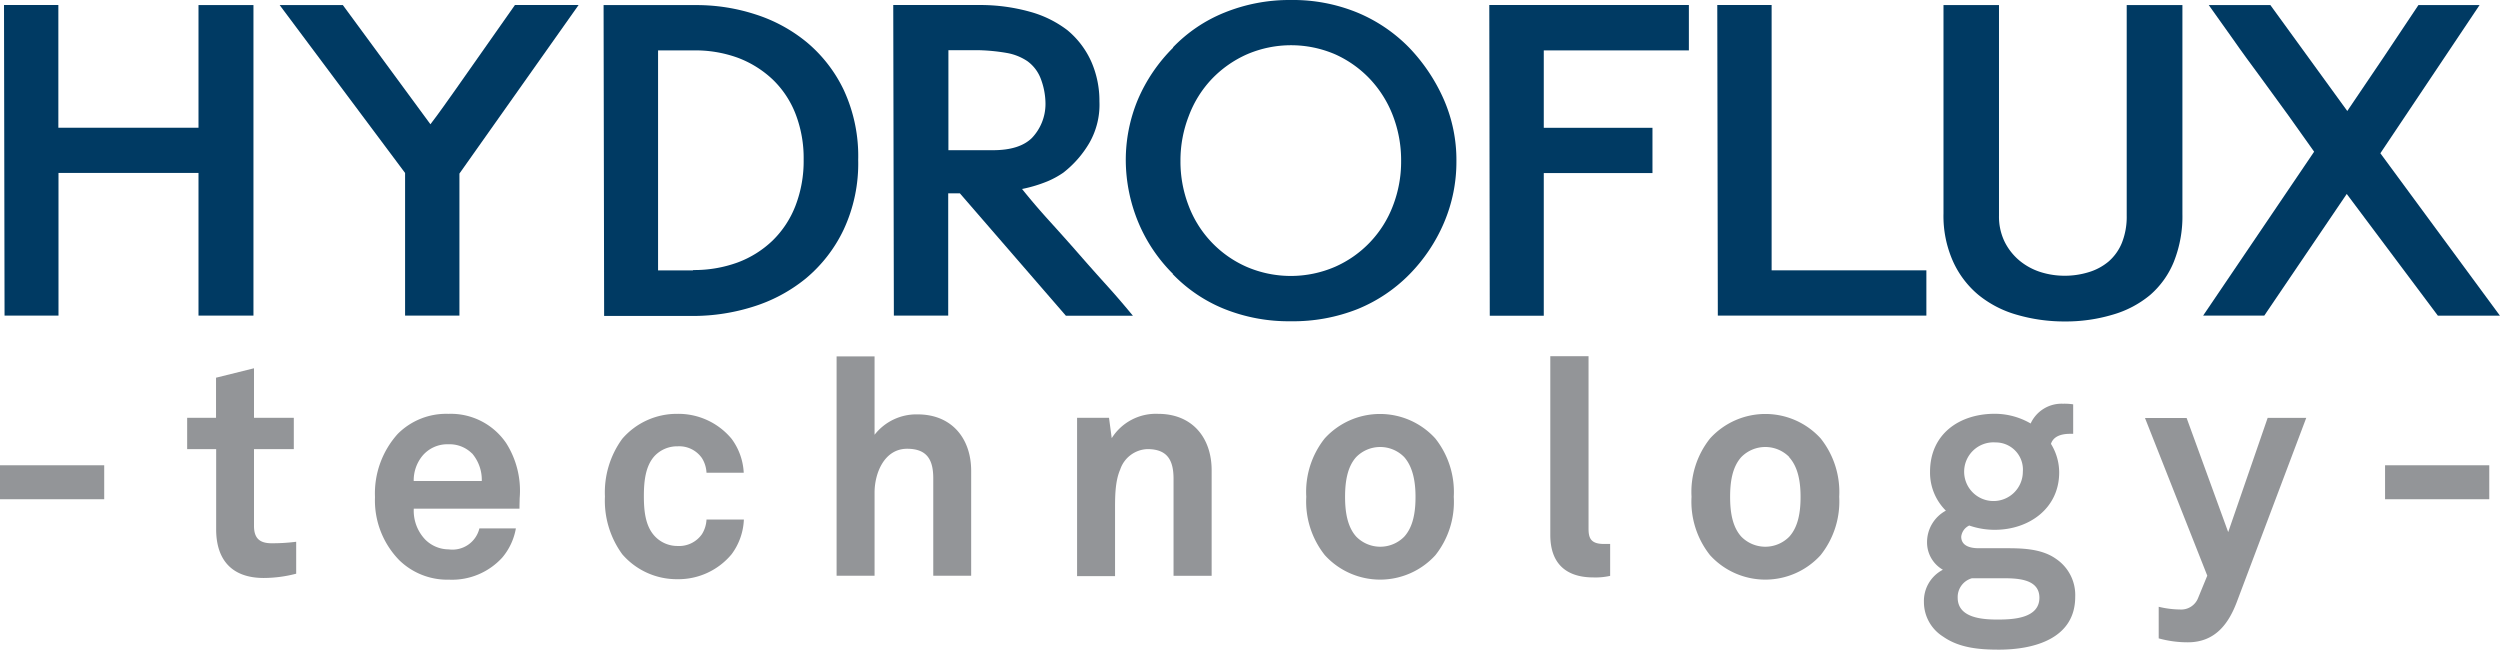
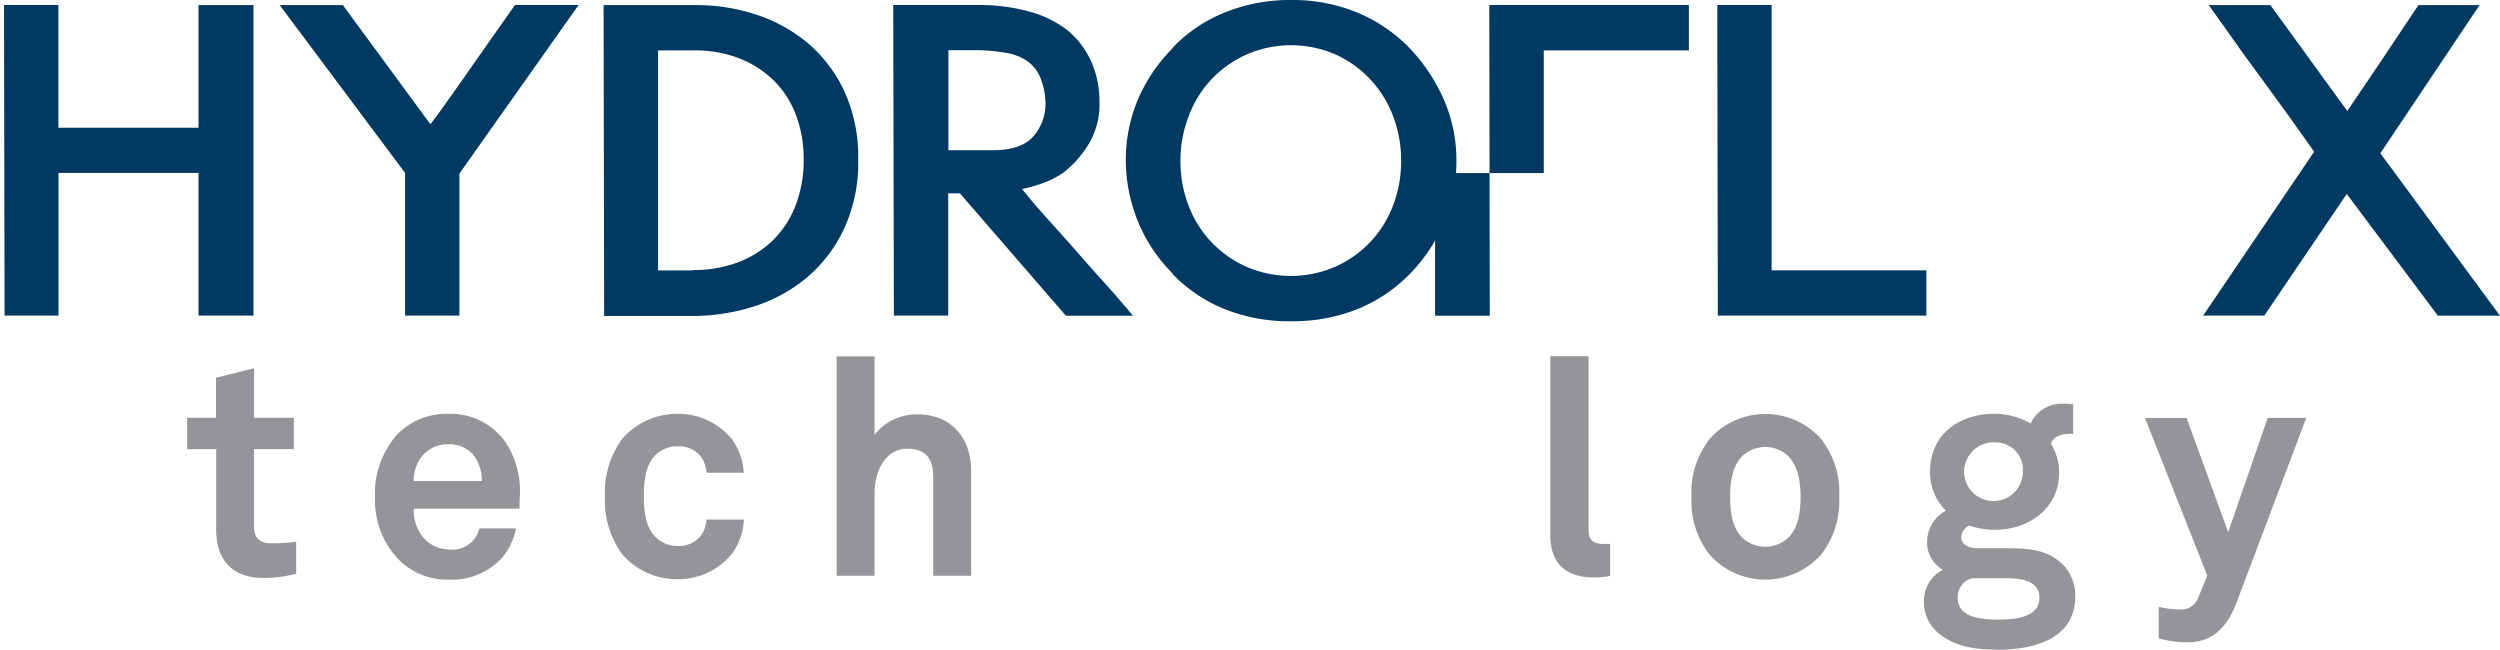
<svg xmlns="http://www.w3.org/2000/svg" viewBox="0 0 368.01 95.63">
  <path d="M37.31,46.46H29.22v-21H8.61v21H.67L.59.74h8V18.8H29.22V.75h8.09V46.46Z" fill="#003a63" />
  <path d="M50.47.75,63.36,18.29c.65-.85,1.29-1.71,1.91-2.59l1.84-2.59L75.8.74h9.37L67.63,25.55V46.46h-8v-21L41.17.75Z" fill="#003a63" />
  <path d="M102.64.75a27.91,27.91,0,0,1,8.51,1.35,22.76,22.76,0,0,1,7.61,4.12,20.82,20.82,0,0,1,5.47,7.08,23.11,23.11,0,0,1,2.1,10.23,23,23,0,0,1-2.14,10.27A21.15,21.15,0,0,1,118.61,41a23.15,23.15,0,0,1-7.79,4.16,29.42,29.42,0,0,1-8.77,1.35H88.93L88.85.75Zm-.6,39a18.58,18.58,0,0,0,6.56-1.12,14.94,14.94,0,0,0,5.13-3.22,14.37,14.37,0,0,0,3.37-5.13,18.27,18.27,0,0,0,1.2-6.78,18,18,0,0,0-1.2-6.75,14.09,14.09,0,0,0-3.37-5.06,15.33,15.33,0,0,0-5.13-3.19A18.32,18.32,0,0,0,102,7.42H96.87V39.8H102Z" fill="#003a63" />
  <path d="M156.89,46.46l-15.59-18h-1.72v18h-8L131.49.74h12.59a27.11,27.11,0,0,1,7.57,1,16,16,0,0,1,5.47,2.7,12.76,12.76,0,0,1,3.56,4.72,14.34,14.34,0,0,1,1.16,5.77A11.32,11.32,0,0,1,160.38,21a15.37,15.37,0,0,1-3.86,4.42,13.07,13.07,0,0,1-2.25,1.24,20.55,20.55,0,0,1-3.82,1.16c1.2,1.5,2.53,3.06,4,4.68s2.94,3.26,4.38,4.91,2.87,3.25,4.27,4.8,2.62,3,3.67,4.27h-9.89ZM146.17,22.11q3.9,0,5.73-1.8a7.26,7.26,0,0,0,2-5,10.5,10.5,0,0,0-.75-3.86A5.67,5.67,0,0,0,151.23,9a7.88,7.88,0,0,0-3-1.2,28,28,0,0,0-4.12-.41h-4.5V22.11Z" fill="#003a63" />
  <path d="M190,47.29a25.45,25.45,0,0,1-9.82-1.83,22,22,0,0,1-7.57-5.13h.07a23.37,23.37,0,0,1-5.12-7.61,24.15,24.15,0,0,1-1.84-9,23.07,23.07,0,0,1,1.8-9.11A24.09,24.09,0,0,1,172.71,7h-.07a21.88,21.88,0,0,1,7.57-5.13A25.45,25.45,0,0,1,190,0a25,25,0,0,1,9.78,1.84A23,23,0,0,1,207.42,7a26.33,26.33,0,0,1,5.1,7.61,22.23,22.23,0,0,1,1.87,9.11,22.79,22.79,0,0,1-1.83,9.07,24.57,24.57,0,0,1-5.06,7.57,22.74,22.74,0,0,1-7.64,5.13A25.73,25.73,0,0,1,190,47.29ZM173.77,23.68a18,18,0,0,0,1.2,6.6,16,16,0,0,0,8.54,9,16.42,16.42,0,0,0,13,0,16,16,0,0,0,8.54-9,18,18,0,0,0,1.2-6.6,18.23,18.23,0,0,0-1.2-6.63,16.45,16.45,0,0,0-3.37-5.4A16.15,16.15,0,0,0,196.55,8a16.42,16.42,0,0,0-13,0,16.31,16.31,0,0,0-5.17,3.63,16.08,16.08,0,0,0-3.37,5.4A18,18,0,0,0,173.77,23.68Z" fill="#003a63" />
-   <path d="M248.61,7.42H227.25V18.81h16v6.67h-16v21H219.3L219.23.74h29.38Z" fill="#003a63" />
+   <path d="M248.61,7.42H227.25V18.81v6.67h-16v21H219.3L219.23.74h29.38Z" fill="#003a63" />
  <path d="M283.6,46.46H252.87L252.79.74h8V39.79h22.78v6.67Z" fill="#003a63" />
-   <path d="M321.26.75V31.48a18.07,18.07,0,0,1-1.24,7,12.88,12.88,0,0,1-3.52,4.95A15.12,15.12,0,0,1,311,46.32a24.1,24.1,0,0,1-7.08,1,24.93,24.93,0,0,1-7.08-1,15.73,15.73,0,0,1-5.62-2.92,13.81,13.81,0,0,1-3.74-4.95,16.36,16.36,0,0,1-1.39-7V.75h8.17v31a8.42,8.42,0,0,0,.82,3.82,8.63,8.63,0,0,0,2.17,2.77,9.29,9.29,0,0,0,3.07,1.69,11.68,11.68,0,0,0,3.6.56,11.89,11.89,0,0,0,3.56-.53,8.22,8.22,0,0,0,2.92-1.57,7.25,7.25,0,0,0,1.95-2.74,10.34,10.34,0,0,0,.71-4V.75Z" fill="#003a63" />
  <path d="M358.86,46.46,345.45,28.55,333.31,46.46h-9l16.34-24.13q-1.73-2.47-3.75-5.28c-1.35-1.88-2.72-3.76-4.12-5.66S330,7.63,328.74,5.81L325.14.75h9.07l11.32,15.59q2.55-3.75,5.32-7.87T356,.75h9L350.4,22.56,368,46.47h-9.15Z" fill="#003a63" />
-   <path d="M0,73.49v-5H15.34v5Z" fill="#939598" />
  <path d="M38.82,85.08c-4.7,0-7-2.68-7-7.16V66.11H27.55V61.5H31.8V55.6l5.59-1.39V61.5h5.86v4.61H37.39V77.42c0,1.79.81,2.55,2.59,2.55a27.65,27.65,0,0,0,3.62-.22v4.7A19.05,19.05,0,0,1,38.82,85.08Z" fill="#939598" />
  <path d="M76.47,74.88H60.91a6.14,6.14,0,0,0,1.7,4.56,4.91,4.91,0,0,0,3.44,1.43,4.08,4.08,0,0,0,4.52-3.09h5.37a9.07,9.07,0,0,1-2,4.29,10,10,0,0,1-7.83,3.26,10.14,10.14,0,0,1-7.33-2.86,12.59,12.59,0,0,1-3.58-9.3,13.07,13.07,0,0,1,3.35-9.3A10.07,10.07,0,0,1,66,60.92a9.86,9.86,0,0,1,8.5,4.29,13.06,13.06,0,0,1,2,8.09S76.47,74.39,76.47,74.88Zm-7-8.14A4.68,4.68,0,0,0,66,65.4a4.77,4.77,0,0,0-3.89,1.79,5.7,5.7,0,0,0-1.21,3.62H70.92A6,6,0,0,0,69.49,66.74Z" fill="#939598" />
  <path d="M107.69,81.59a10.18,10.18,0,0,1-8,3.67,10.6,10.6,0,0,1-8.09-3.67,13.37,13.37,0,0,1-2.55-8.5,13.37,13.37,0,0,1,2.55-8.5,10.6,10.6,0,0,1,8.09-3.67,10.18,10.18,0,0,1,8,3.67,9.14,9.14,0,0,1,1.79,5H104a4.44,4.44,0,0,0-.67-2.15,4.07,4.07,0,0,0-3.58-1.74,4.56,4.56,0,0,0-3.4,1.43c-1.34,1.48-1.57,3.71-1.57,5.9s.22,4.38,1.57,5.86a4.56,4.56,0,0,0,3.4,1.48,4.09,4.09,0,0,0,3.58-1.74,4.44,4.44,0,0,0,.67-2.15h5.5A9.14,9.14,0,0,1,107.69,81.59Z" fill="#939598" />
  <path d="M137.38,84.76V70.4c0-2.68-.89-4.34-3.85-4.34-3.35,0-4.79,3.58-4.79,6.44V84.75h-5.59V52.46h5.59V64a7.8,7.8,0,0,1,6.35-3c5,0,7.87,3.53,7.87,8.32V84.75h-5.58Z" fill="#939598" />
-   <path d="M172.75,84.76V70.49c0-2.73-.89-4.38-3.85-4.38a4.39,4.39,0,0,0-4,3c-.8,1.83-.76,4.25-.76,6.22v9.48h-5.59V61.5h4.7l.4,3a7.67,7.67,0,0,1,6.84-3.58c5,0,7.87,3.49,7.87,8.32V84.76Z" fill="#939598" />
-   <path d="M211.3,81.72a11,11,0,0,1-16.28,0,12.68,12.68,0,0,1-2.73-8.59A12.63,12.63,0,0,1,195,64.54a11,11,0,0,1,16.28,0A12.68,12.68,0,0,1,214,73.13,12.63,12.63,0,0,1,211.3,81.72Zm-4.6-14.44a4.95,4.95,0,0,0-7.06,0C198.3,68.76,198,71,198,73.14s.31,4.38,1.65,5.86a4.95,4.95,0,0,0,7.06,0c1.34-1.48,1.66-3.67,1.66-5.86S208,68.75,206.7,67.28Z" fill="#939598" />
  <path d="M234.56,85c-3.8,0-6.35-1.83-6.35-6.26V52.43h5.63v25.4c0,1.34.31,2.24,2.24,2.24.49,0,.63,0,.94,0v4.7A9.86,9.86,0,0,1,234.56,85Z" fill="#939598" />
  <path d="M268,81.72a11,11,0,0,1-16.28,0A12.68,12.68,0,0,1,249,73.13a12.63,12.63,0,0,1,2.73-8.59,11,11,0,0,1,16.28,0,12.68,12.68,0,0,1,2.73,8.59A12.68,12.68,0,0,1,268,81.72Zm-4.61-14.44a4.95,4.95,0,0,0-7.06,0c-1.34,1.48-1.65,3.67-1.65,5.86s.31,4.38,1.65,5.86a4.95,4.95,0,0,0,7.06,0c1.34-1.48,1.66-3.67,1.66-5.86S264.7,68.75,263.35,67.28Z" fill="#939598" />
  <path d="M294.26,95.63c-2.82,0-5.81-.22-8.23-1.92a6,6,0,0,1-2.82-5.1A5.16,5.16,0,0,1,286,83.87a4.63,4.63,0,0,1-2.33-4,5.27,5.27,0,0,1,2.77-4.7,7.88,7.88,0,0,1-2.33-5.72c0-5.54,4.29-8.54,9.53-8.54a10.53,10.53,0,0,1,5.28,1.43,5,5,0,0,1,4.74-2.91,8.62,8.62,0,0,1,1.52.09v4.34c-.13,0-.31,0-.45,0-1.3,0-2.46.36-2.82,1.48a8,8,0,0,1,1.21,4.2c0,5.32-4.47,8.45-9.48,8.45a11.46,11.46,0,0,1-3.76-.63A2.07,2.07,0,0,0,288.7,79c0,1.39,1.39,1.7,2.55,1.7h3.85c2.33,0,5.37,0,7.56,1.57a6.41,6.41,0,0,1,2.82,5.59C305.48,94,299.44,95.63,294.26,95.63Zm.4-10.51h-4.38a2.87,2.87,0,0,0-2.1,2.86c0,3,3.67,3.22,5.86,3.22s6.17-.13,6.17-3.22C300.2,85.12,296.76,85.12,294.66,85.12Zm-1-20a4.32,4.32,0,1,0,4.11,4.34A4,4,0,0,0,293.63,65.13Z" fill="#939598" />
  <path d="M329.22,88.74c-1.16,3-3.09,5.81-7.16,5.81a15.86,15.86,0,0,1-4.29-.58V89.32a13.9,13.9,0,0,0,3.13.4A2.67,2.67,0,0,0,323.58,88l1.34-3.26-9.17-23.21h6.13L328,78.33l5.81-16.82h5.68Z" fill="#939598" />
-   <path d="M351.09,73.49v-5h15.34v5Z" fill="#939598" />
</svg>